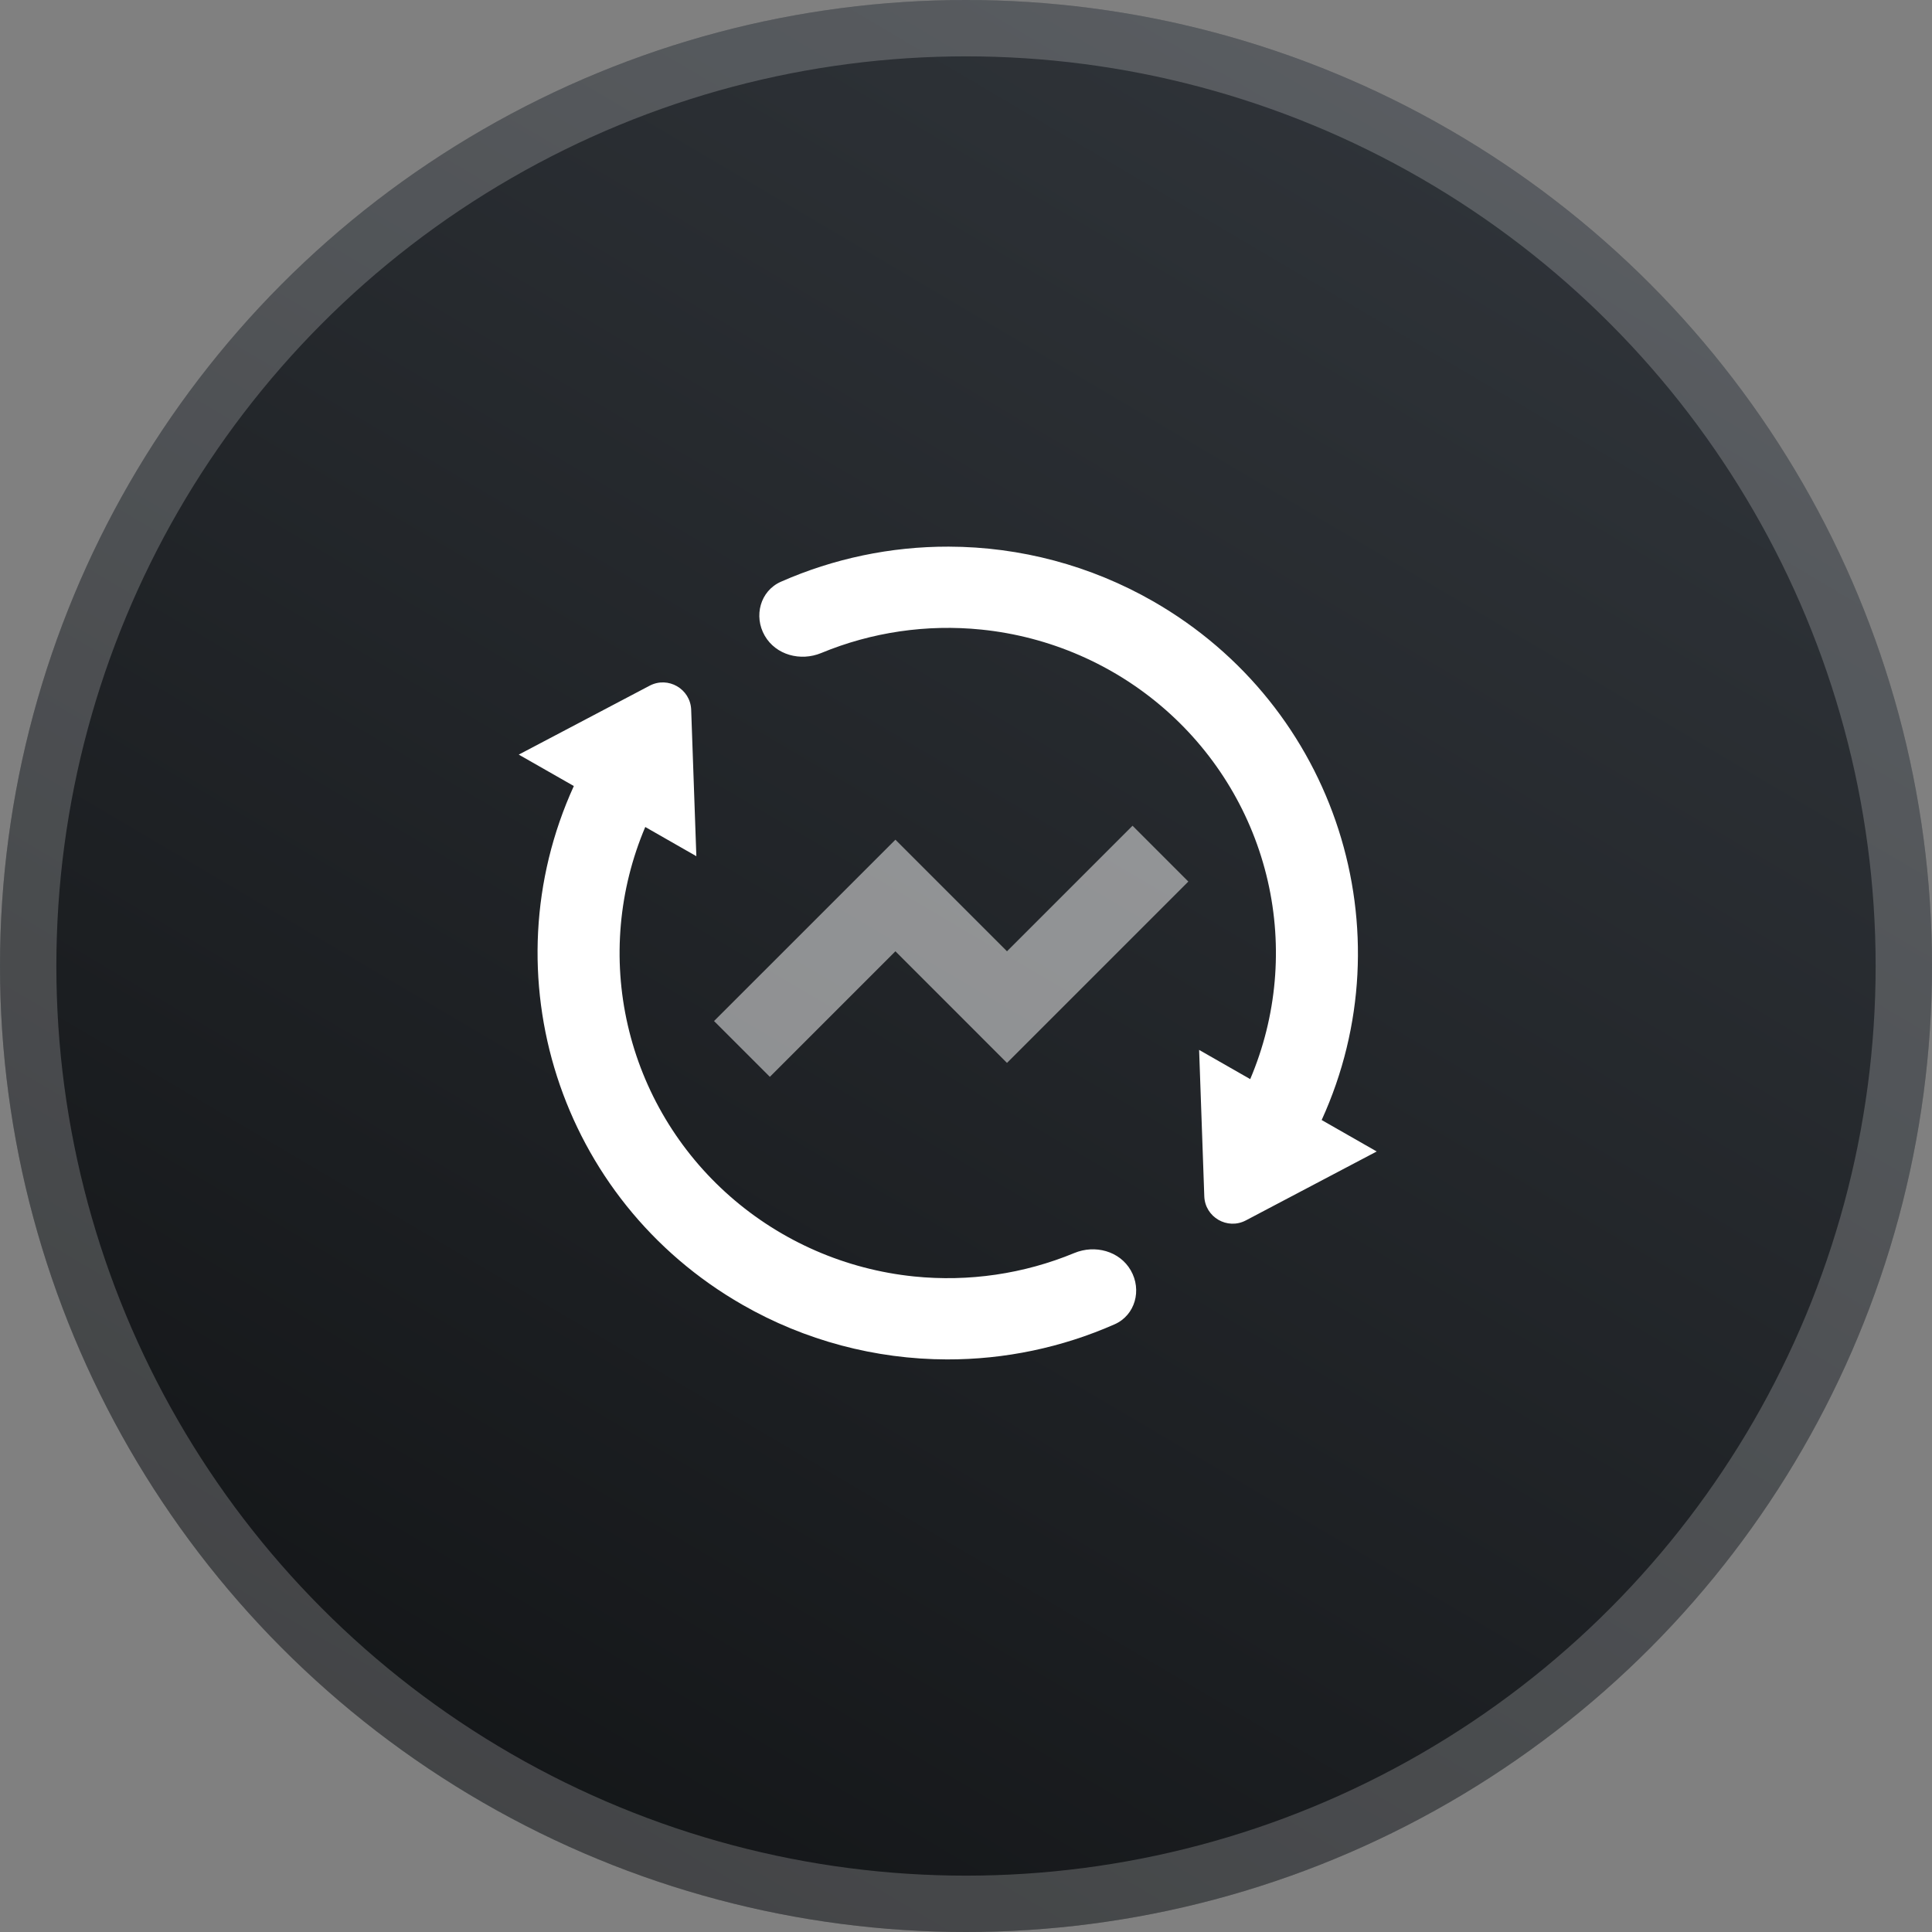
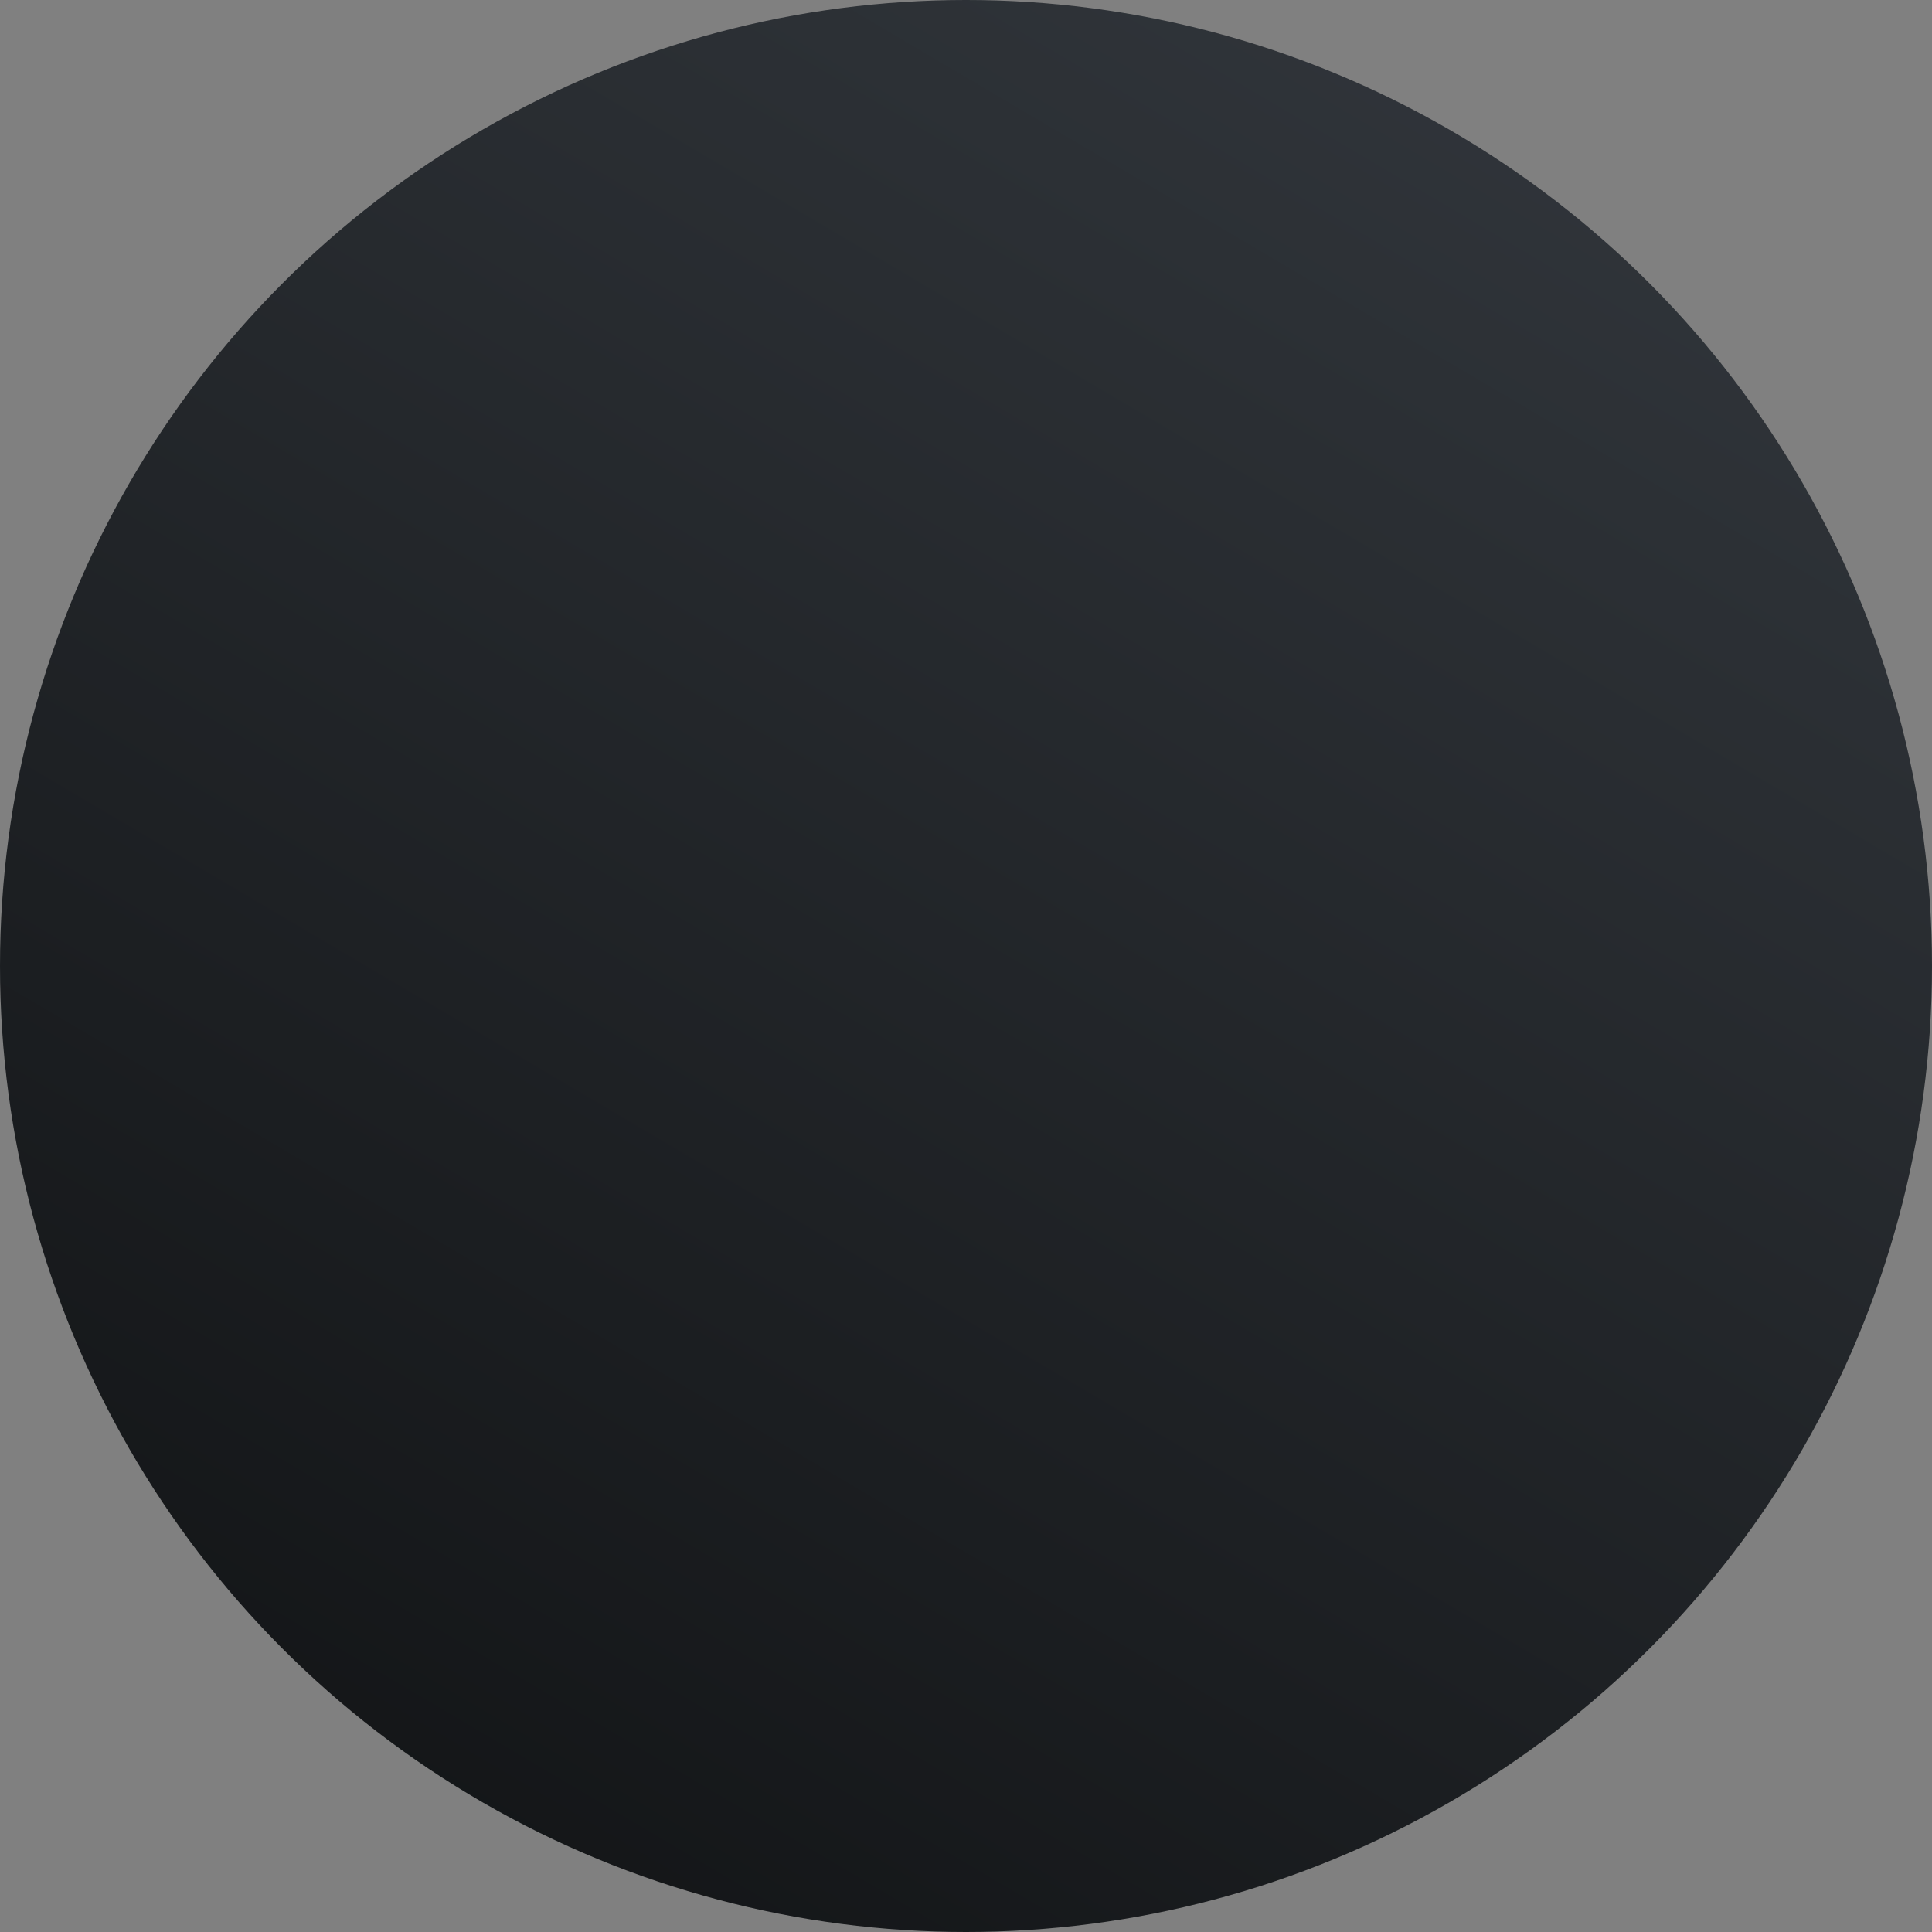
<svg xmlns="http://www.w3.org/2000/svg" width="65" height="65" viewBox="0 0 65 65" fill="none">
  <rect x="0" y="0" width="65" height="65" fill="#808080" stroke="none" />
  <circle cx="32.5" cy="32.5" r="32.5" fill="url(#paint0_linear_8339_37233)" />
-   <circle cx="32.5" cy="32.5" r="31.552" stroke="white" stroke-opacity="0.2" stroke-width="1.896" />
-   <path d="M42.062 36.306C42.958 34.198 43.164 31.865 42.652 29.636C42.14 27.406 40.935 25.391 39.208 23.875C37.48 22.359 35.316 21.417 33.02 21.182C31.178 20.994 29.325 21.268 27.63 21.97C26.934 22.258 26.105 22.04 25.729 21.388C25.349 20.729 25.577 19.879 26.273 19.572C28.044 18.791 29.967 18.386 31.917 18.391C34.329 18.396 36.697 19.029 38.785 20.224C44.981 23.768 47.354 31.355 44.466 37.682L46.318 38.74L41.916 41.059C41.293 41.387 40.542 40.951 40.517 40.248L40.343 35.323L42.062 36.306ZM21.71 27.821C20.815 29.929 20.608 32.262 21.121 34.491C21.633 36.721 22.837 38.736 24.565 40.252C26.293 41.768 28.456 42.71 30.752 42.945C32.594 43.133 34.447 42.859 36.143 42.157C36.838 41.868 37.667 42.087 38.043 42.739C38.423 43.398 38.196 44.248 37.499 44.555C35.728 45.336 33.805 45.741 31.856 45.736C29.444 45.73 27.075 45.098 24.987 43.902C18.792 40.359 16.418 32.772 19.306 26.445L17.453 25.388L21.855 23.07C22.478 22.742 23.229 23.177 23.254 23.88L23.428 28.806L21.709 27.823L21.71 27.821Z" fill="white" />
-   <path opacity="0.5" d="M30.125 28.251L24.023 34.352L25.901 36.229L30.125 32.005L33.879 35.76L39.98 29.659L38.103 27.781L33.879 32.005L30.125 28.251Z" fill="white" />
  <defs>
    <linearGradient id="paint0_linear_8339_37233" x1="72.545" y1="-46.429" x2="-19.715" y2="109.882" gradientUnits="userSpaceOnUse">
      <stop offset="0.227" stop-color="#353A40" />
      <stop offset="0.698" stop-color="#121416" />
    </linearGradient>
  </defs>
</svg>